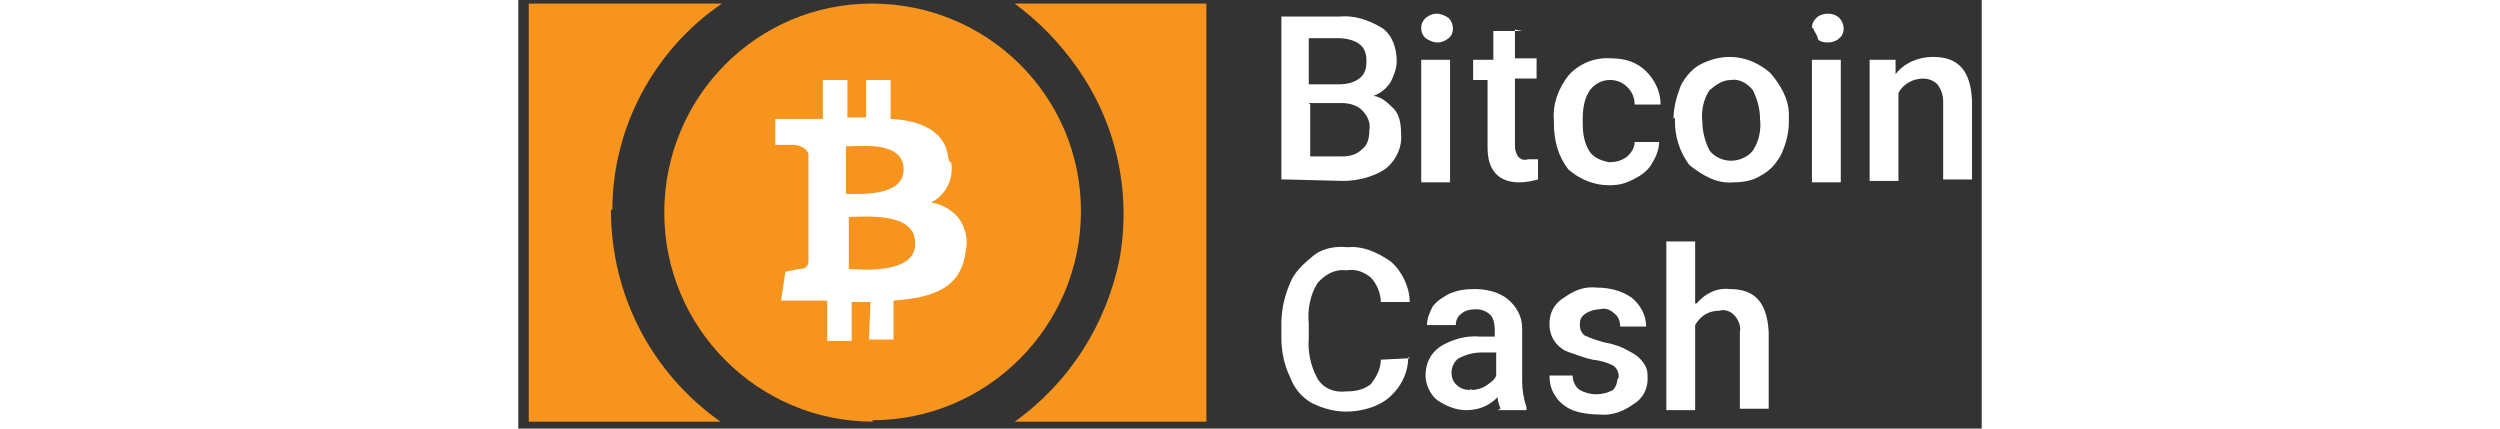
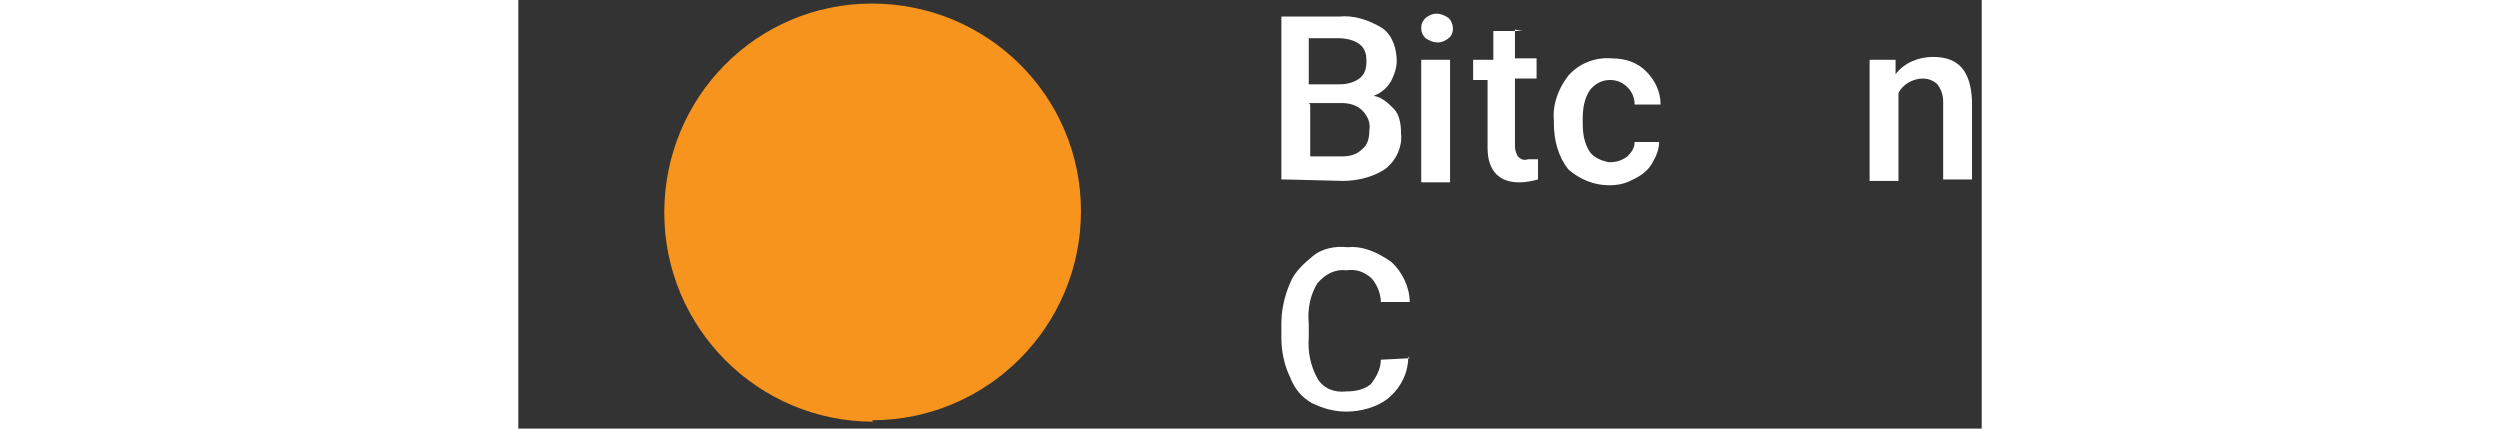
<svg xmlns="http://www.w3.org/2000/svg" height="24" viewBox="0 0 140 41" fill="none">
  <rect x="0" y="0" width="140" height="41" fill="#333333" stroke="none" />
  <path d="M73.002 17.169V1.583H78.519C79.898 1.445 81.277 1.859 82.657 2.687C83.622 3.376 84.036 4.618 84.036 5.859C84.036 6.549 83.76 7.238 83.484 7.79C83.071 8.48 82.519 8.894 81.829 9.169C82.657 9.307 83.209 9.859 83.76 10.411C84.312 10.963 84.45 11.928 84.45 12.756C84.588 13.997 84.036 15.238 83.071 16.066C81.967 16.894 80.312 17.307 78.933 17.307L73.415 17.169H73.002ZM75.76 8.066H78.519C79.209 8.066 79.898 7.928 80.45 7.514C81.002 7.1 81.139 6.549 81.139 5.859C81.139 5.169 81.002 4.618 80.45 4.204C79.898 3.79 79.071 3.652 78.381 3.652H75.622V8.066H75.76ZM75.76 9.997V14.963H78.795C79.484 14.963 80.174 14.825 80.726 14.273C81.278 13.859 81.415 13.169 81.415 12.48C81.553 11.79 81.278 11.101 80.726 10.549C80.174 9.997 79.346 9.859 78.795 9.859H75.622L75.76 9.997ZM86.381 2.687C86.381 2.273 86.519 1.997 86.795 1.721C87.484 1.169 88.174 1.169 89.002 1.721C89.553 2.273 89.553 3.238 89.002 3.652C88.312 4.204 87.622 4.204 86.795 3.652C86.519 3.376 86.381 3.1 86.381 2.687ZM89.139 17.445H86.381V5.721H89.139V17.445Z" fill="white" />
  <path fill-rule="evenodd" clip-rule="evenodd" d="M95.347 2.825V5.583H97.416V7.514H95.347V13.997C95.347 14.411 95.486 14.687 95.623 14.963C95.899 15.239 96.175 15.376 96.589 15.239H97.554V17.169C97.003 17.308 96.451 17.445 95.761 17.445C93.83 17.445 92.727 16.342 92.727 14.135V7.652H91.347V5.721H93.279V2.963H96.037L95.347 2.825ZM104.451 15.514C105.003 15.514 105.554 15.376 106.106 14.963C106.52 14.549 106.796 14.135 106.796 13.583H109.141C109.141 14.273 108.865 14.963 108.451 15.652C108.037 16.342 107.485 16.756 106.658 17.169C105.83 17.583 105.279 17.721 104.313 17.721C102.934 17.721 101.554 17.169 100.451 16.204C99.486 14.963 99.072 13.445 99.072 11.79V11.514C98.934 9.997 99.486 8.48 100.451 7.239C101.416 6.135 102.934 5.445 104.589 5.583C105.968 5.583 107.072 5.997 107.899 6.825C108.727 7.652 109.279 8.756 109.279 9.997H106.796C106.796 9.307 106.52 8.756 106.106 8.342C105.692 7.928 105.141 7.652 104.451 7.652C103.761 7.652 103.072 7.928 102.52 8.618C101.968 9.445 101.83 10.411 101.83 11.376V11.79C101.83 12.756 101.968 13.721 102.52 14.549C102.934 15.101 103.623 15.376 104.313 15.514H104.451Z" fill="white" />
-   <path d="M110.518 11.376C110.518 10.273 110.794 9.307 111.207 8.204C111.621 7.376 112.311 6.549 113.138 6.135C113.966 5.721 114.931 5.445 115.897 5.445C117.276 5.445 118.656 5.997 119.759 6.963C120.725 8.066 121.552 9.445 121.552 10.963V11.652C121.552 12.756 121.276 13.721 120.863 14.687C120.449 15.514 119.759 16.342 118.931 16.756C118.104 17.307 117.138 17.445 116.173 17.445C114.794 17.583 113.414 16.894 112.035 15.79C111.111 14.559 110.625 13.054 110.656 11.514V11.238L110.518 11.376ZM113.276 11.652C113.276 12.618 113.552 13.583 113.966 14.411C114.518 15.101 115.345 15.376 116.035 15.376C116.863 15.376 117.69 14.963 118.104 14.411C118.656 13.583 118.931 12.48 118.794 11.376C118.794 10.411 118.518 9.445 118.104 8.618C117.552 7.928 116.725 7.514 116.035 7.652C115.207 7.652 114.656 8.066 113.966 8.618C113.414 9.445 113.138 10.549 113.276 11.652ZM123.759 2.687C123.759 2.273 123.897 1.997 124.173 1.721C124.449 1.445 124.863 1.307 125.276 1.307C125.69 1.307 126.104 1.445 126.38 1.721C126.931 2.273 126.931 3.238 126.38 3.652C126.104 3.928 125.69 4.066 125.276 4.066C124.863 4.066 124.311 3.928 124.311 3.652C124.311 3.376 123.897 2.963 123.897 2.687H123.759ZM126.518 17.445H123.759V5.721H126.518V17.445Z" fill="white" />
  <path fill-rule="evenodd" clip-rule="evenodd" d="M131.76 5.721V7.1C132.588 5.997 133.967 5.445 135.346 5.445C137.829 5.445 138.933 6.825 139.071 9.583V17.169H136.312V9.721C136.312 9.169 136.174 8.618 135.76 8.066C135.346 7.652 134.795 7.514 134.381 7.514C133.415 7.514 132.45 8.066 132.036 8.894V17.307H129.277V5.721H131.76ZM85.139 34.135C85.139 35.652 84.45 37.032 83.346 37.997C82.243 38.963 80.588 39.376 79.209 39.376C78.105 39.376 77.002 39.1 75.898 38.549C74.933 37.997 74.243 37.169 73.829 36.066C73.278 34.963 73.002 33.583 73.002 32.342V30.963C73.002 29.721 73.278 28.342 73.829 27.101C74.243 25.997 75.209 25.169 76.036 24.48C76.864 23.79 78.105 23.514 79.346 23.652C80.726 23.514 82.105 24.066 83.484 25.032C84.588 25.997 85.278 27.514 85.278 28.894H82.519C82.519 28.066 82.105 27.101 81.553 26.549C80.864 25.997 80.174 25.721 79.209 25.859C78.105 25.721 77.139 26.273 76.45 27.101C75.76 28.204 75.484 29.583 75.622 30.963V32.342C75.516 33.682 75.803 35.025 76.45 36.204C77.002 37.169 78.105 37.583 79.209 37.445C80.036 37.445 80.864 37.307 81.553 36.756C82.105 36.066 82.519 35.238 82.519 34.411L85.278 34.273L85.139 34.135Z" fill="white" />
-   <path d="M93.967 39.101C93.829 38.687 93.691 38.411 93.691 37.997C92.864 38.825 91.898 39.239 90.657 39.239C89.691 39.239 88.726 38.825 87.898 38.273C87.209 37.721 86.795 36.756 86.795 35.928C86.795 34.825 87.209 33.859 88.174 33.17C89.277 32.48 90.657 32.066 92.036 32.204H93.415V31.514C93.415 30.963 93.277 30.411 93.002 30.135C92.588 29.721 92.036 29.583 91.622 29.583C91.07 29.583 90.519 29.721 90.243 29.997C89.829 30.273 89.691 30.687 89.691 31.101H86.933C86.933 30.411 87.209 29.859 87.484 29.308C87.898 28.756 88.588 28.342 89.139 28.066C89.829 27.79 90.519 27.652 91.484 27.652C92.588 27.652 93.829 27.928 94.657 28.618C95.484 29.308 96.036 30.273 96.036 31.377V36.48C96.036 37.307 96.174 38.135 96.45 38.963V39.239H93.691L93.967 39.101ZM91.209 37.307C91.622 37.307 92.174 37.17 92.588 36.894C93.002 36.618 93.415 36.342 93.553 35.928V33.721H92.174C91.484 33.721 90.795 33.859 89.967 34.273C89.553 34.549 89.277 35.101 89.277 35.652C89.277 36.066 89.415 36.48 89.691 36.756C90.105 37.17 90.519 37.307 91.07 37.307V37.17L91.209 37.307Z" fill="white" />
-   <path fill-rule="evenodd" clip-rule="evenodd" d="M105.277 36.066C105.277 35.652 105.139 35.238 104.725 34.962C104.121 34.662 103.466 34.475 102.794 34.411C102.105 34.273 101.415 33.997 100.587 33.721C100.006 33.539 99.501 33.169 99.152 32.67C98.803 32.171 98.629 31.571 98.656 30.962C98.639 30.462 98.759 29.967 99.002 29.53C99.245 29.092 99.602 28.729 100.036 28.48C101.001 27.79 101.967 27.376 103.208 27.514C104.311 27.514 105.553 27.79 106.518 28.48C107.346 29.169 107.898 30.135 107.898 31.238H105.415C105.415 30.824 105.277 30.273 104.863 29.997C104.449 29.583 103.898 29.445 103.484 29.583C103.07 29.583 102.518 29.721 102.105 29.997C101.691 30.273 101.553 30.549 101.553 31.1C101.553 31.514 101.691 31.79 101.967 32.066C102.518 32.342 103.346 32.617 103.898 32.755C104.725 32.893 105.553 33.169 106.243 33.583C106.794 33.859 107.208 34.135 107.622 34.686C108.036 35.238 108.036 35.652 108.036 36.204C108.052 36.704 107.933 37.199 107.69 37.636C107.447 38.074 107.09 38.437 106.656 38.686C105.691 39.376 104.587 39.79 103.346 39.652C102.518 39.652 101.553 39.514 100.863 39.238C100.174 38.962 99.484 38.411 99.208 37.859C98.794 37.307 98.656 36.617 98.656 35.928H100.863C100.863 36.48 101.139 37.031 101.553 37.307C102.518 37.859 103.76 37.859 104.725 37.307C105.001 37.031 105.139 36.617 105.139 36.342L105.277 36.066ZM112.725 29.031C113.553 28.066 114.656 27.514 115.898 27.652C118.38 27.652 119.484 29.031 119.622 31.79V39.1H116.863V31.79C117.001 31.238 116.725 30.549 116.311 30.135C115.898 29.721 115.346 29.583 114.932 29.721C113.967 29.721 113.139 30.135 112.587 31.1V39.238H109.829V23.1H112.587V29.031H112.725Z" fill="white" />
-   <path fill-rule="evenodd" clip-rule="evenodd" d="M47.483 40.342C52.724 36.617 56.31 30.962 57.552 24.617C58.655 18.135 57.138 11.652 53.414 6.411C51.78 4.079 49.776 2.029 47.483 0.342H65.828V40.342H47.483ZM8.862 20.066C8.862 28.204 12.724 35.652 19.345 40.342H1V0.342H19.483C13 4.755 9 12.204 9 20.066H8.862Z" fill="#F7941D" />
  <path d="M33.828 40.204C44.863 40.204 53.828 31.238 53.828 20.204C53.828 9.169 44.863 0.342 33.828 0.342C22.794 0.342 13.966 9.307 13.966 20.342C13.966 31.376 22.932 40.342 33.966 40.342L33.828 40.204Z" fill="#F7941D" />
-   <path d="M41.137 15.101C40.862 12.48 38.379 11.514 35.62 11.376V7.652H33.275V11.238H31.482V7.652H29.137V11.376H27.758H24.586V13.859H26.379C26.93 13.859 27.758 14.273 27.758 14.825V19.101V25.032C27.758 25.307 27.62 25.445 27.482 25.583C27.344 25.721 27.069 25.721 26.93 25.721L25.551 25.997L25.137 28.756H27.896H29.551V32.618H31.896V28.894H33.689L33.551 32.48H35.896V28.756C39.758 28.48 42.379 27.514 42.793 24.066C43.068 22.963 42.793 21.859 42.241 21.032C41.689 20.204 40.586 19.514 39.482 19.376C40.862 18.687 41.689 17.169 41.413 15.514H41.275L41.137 15.101ZM37.965 23.238C38.103 26.135 33.137 25.859 31.62 25.721V20.756C32.999 20.756 37.965 20.204 37.965 23.238ZM36.862 16.204C36.862 18.825 32.724 18.549 31.344 18.549V13.997C32.724 13.997 36.862 13.445 36.862 16.204Z" fill="white" />
</svg>